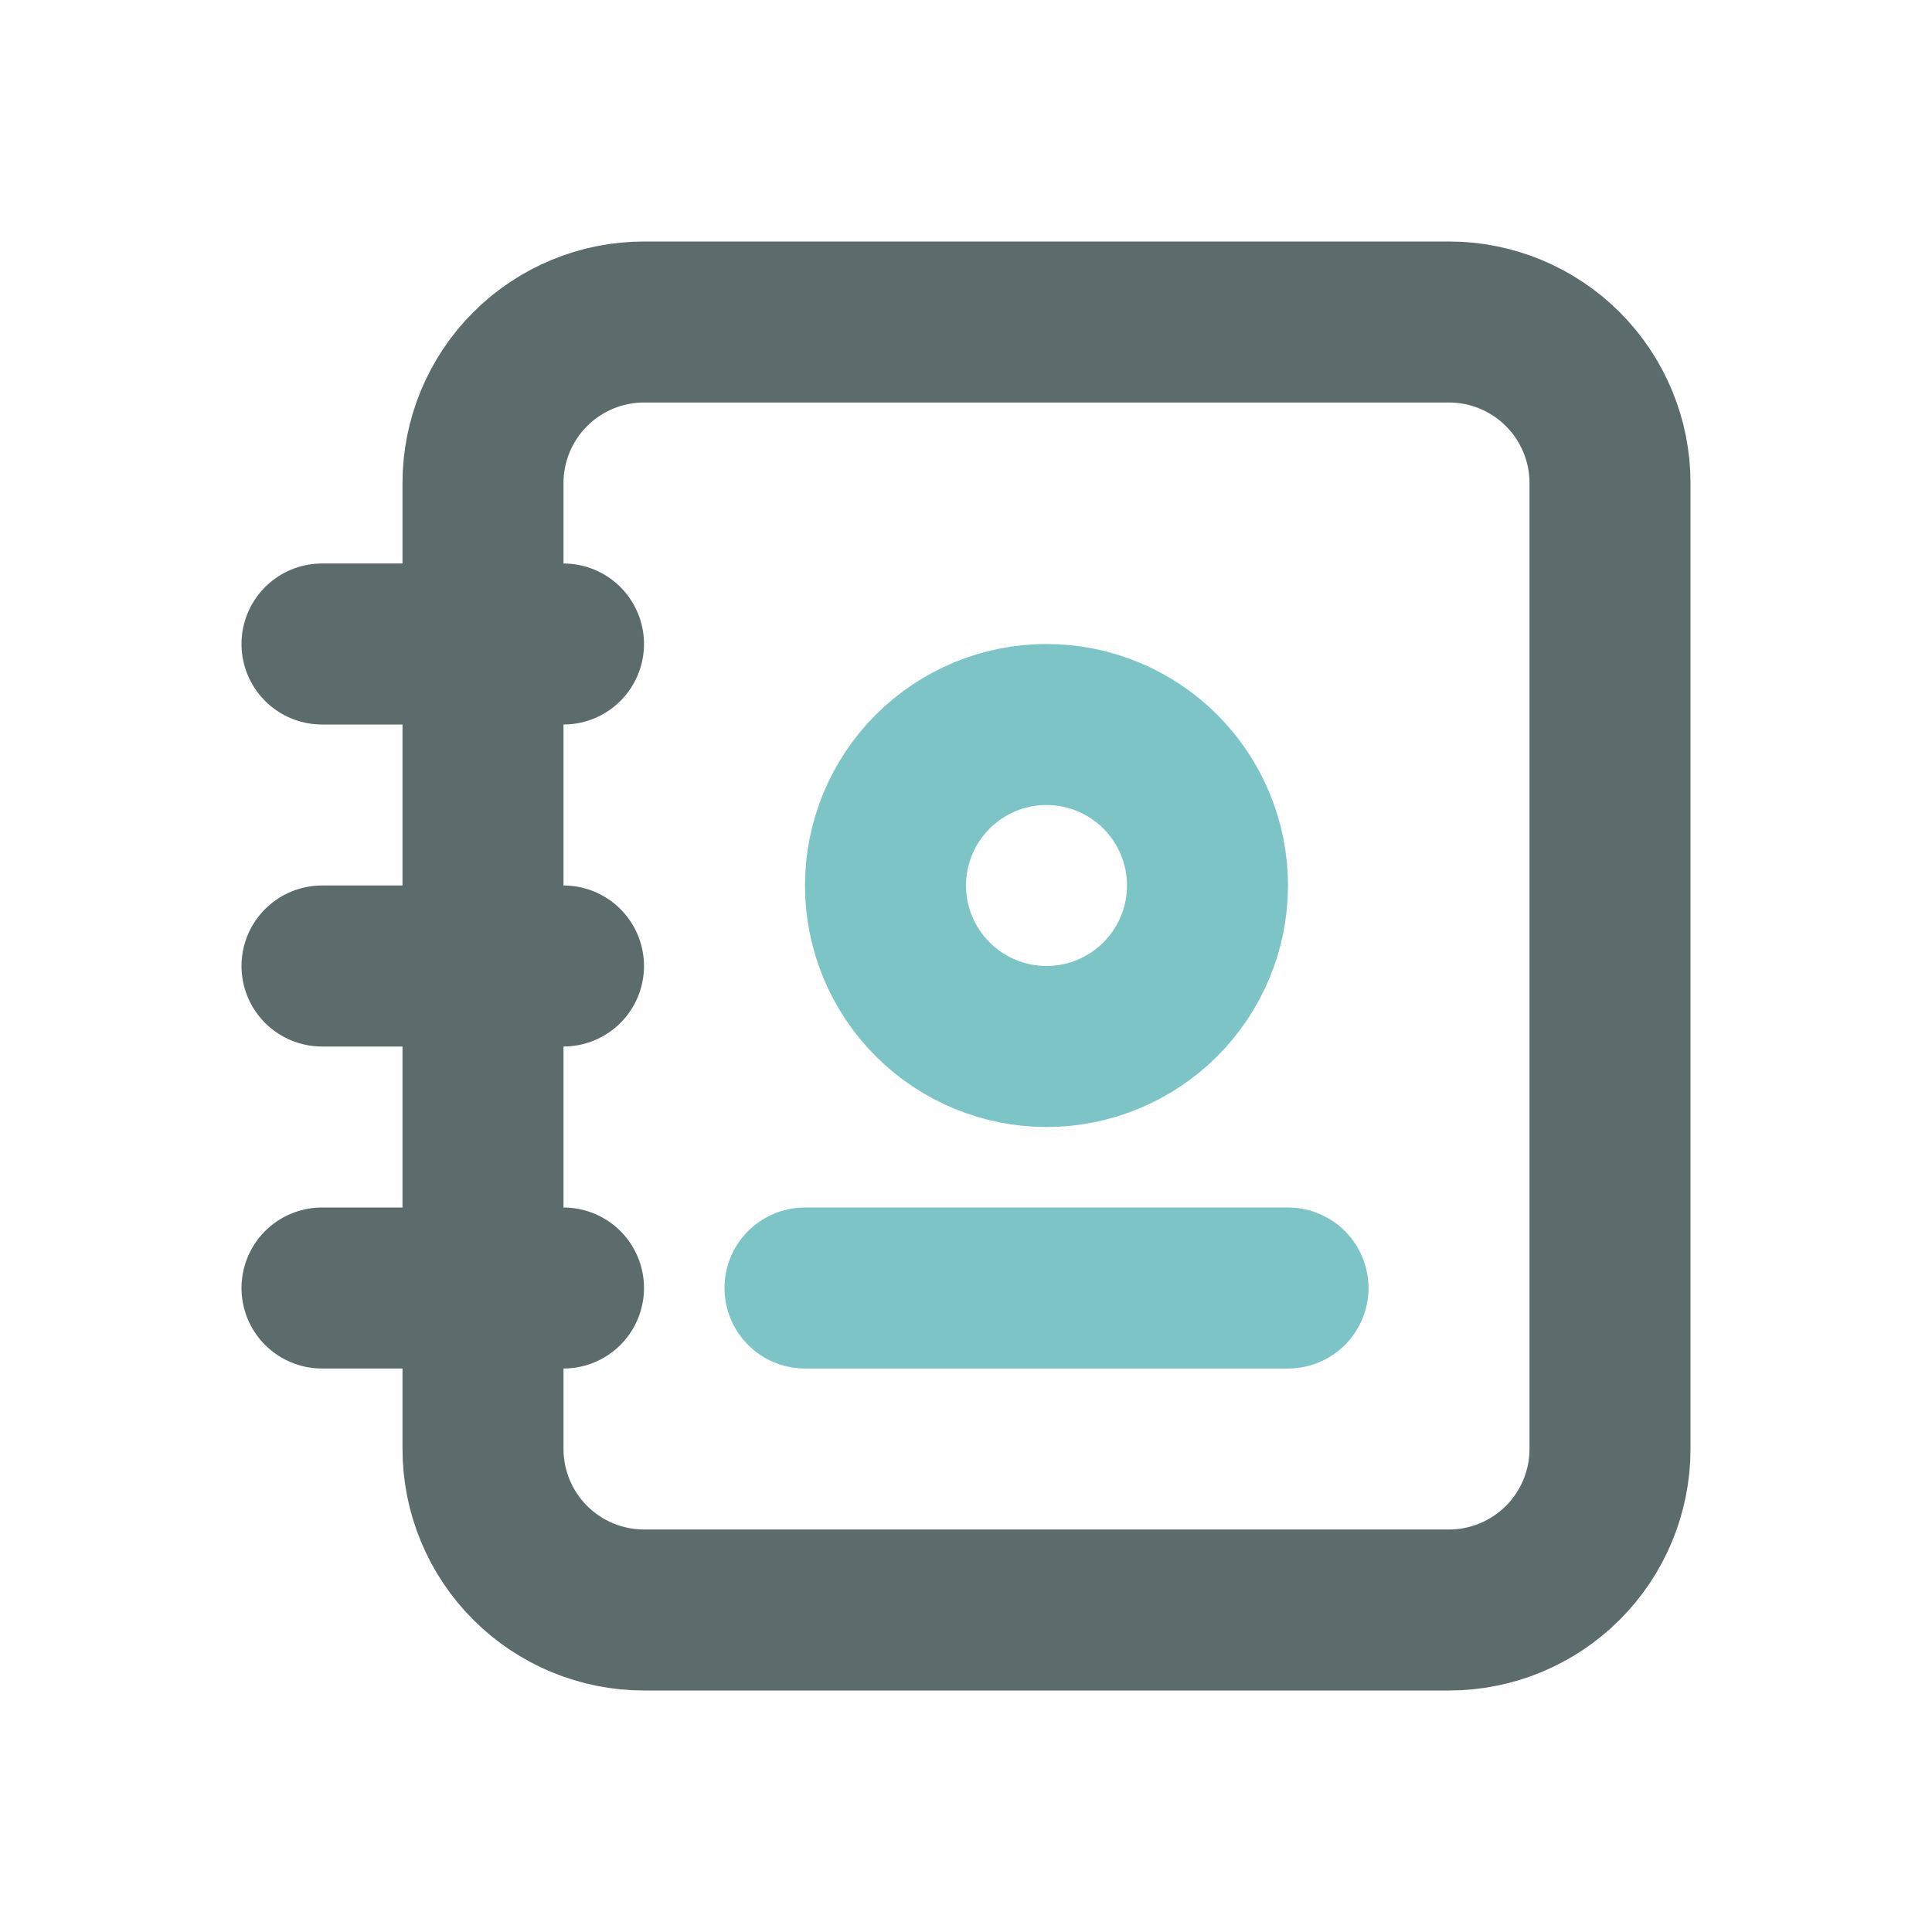
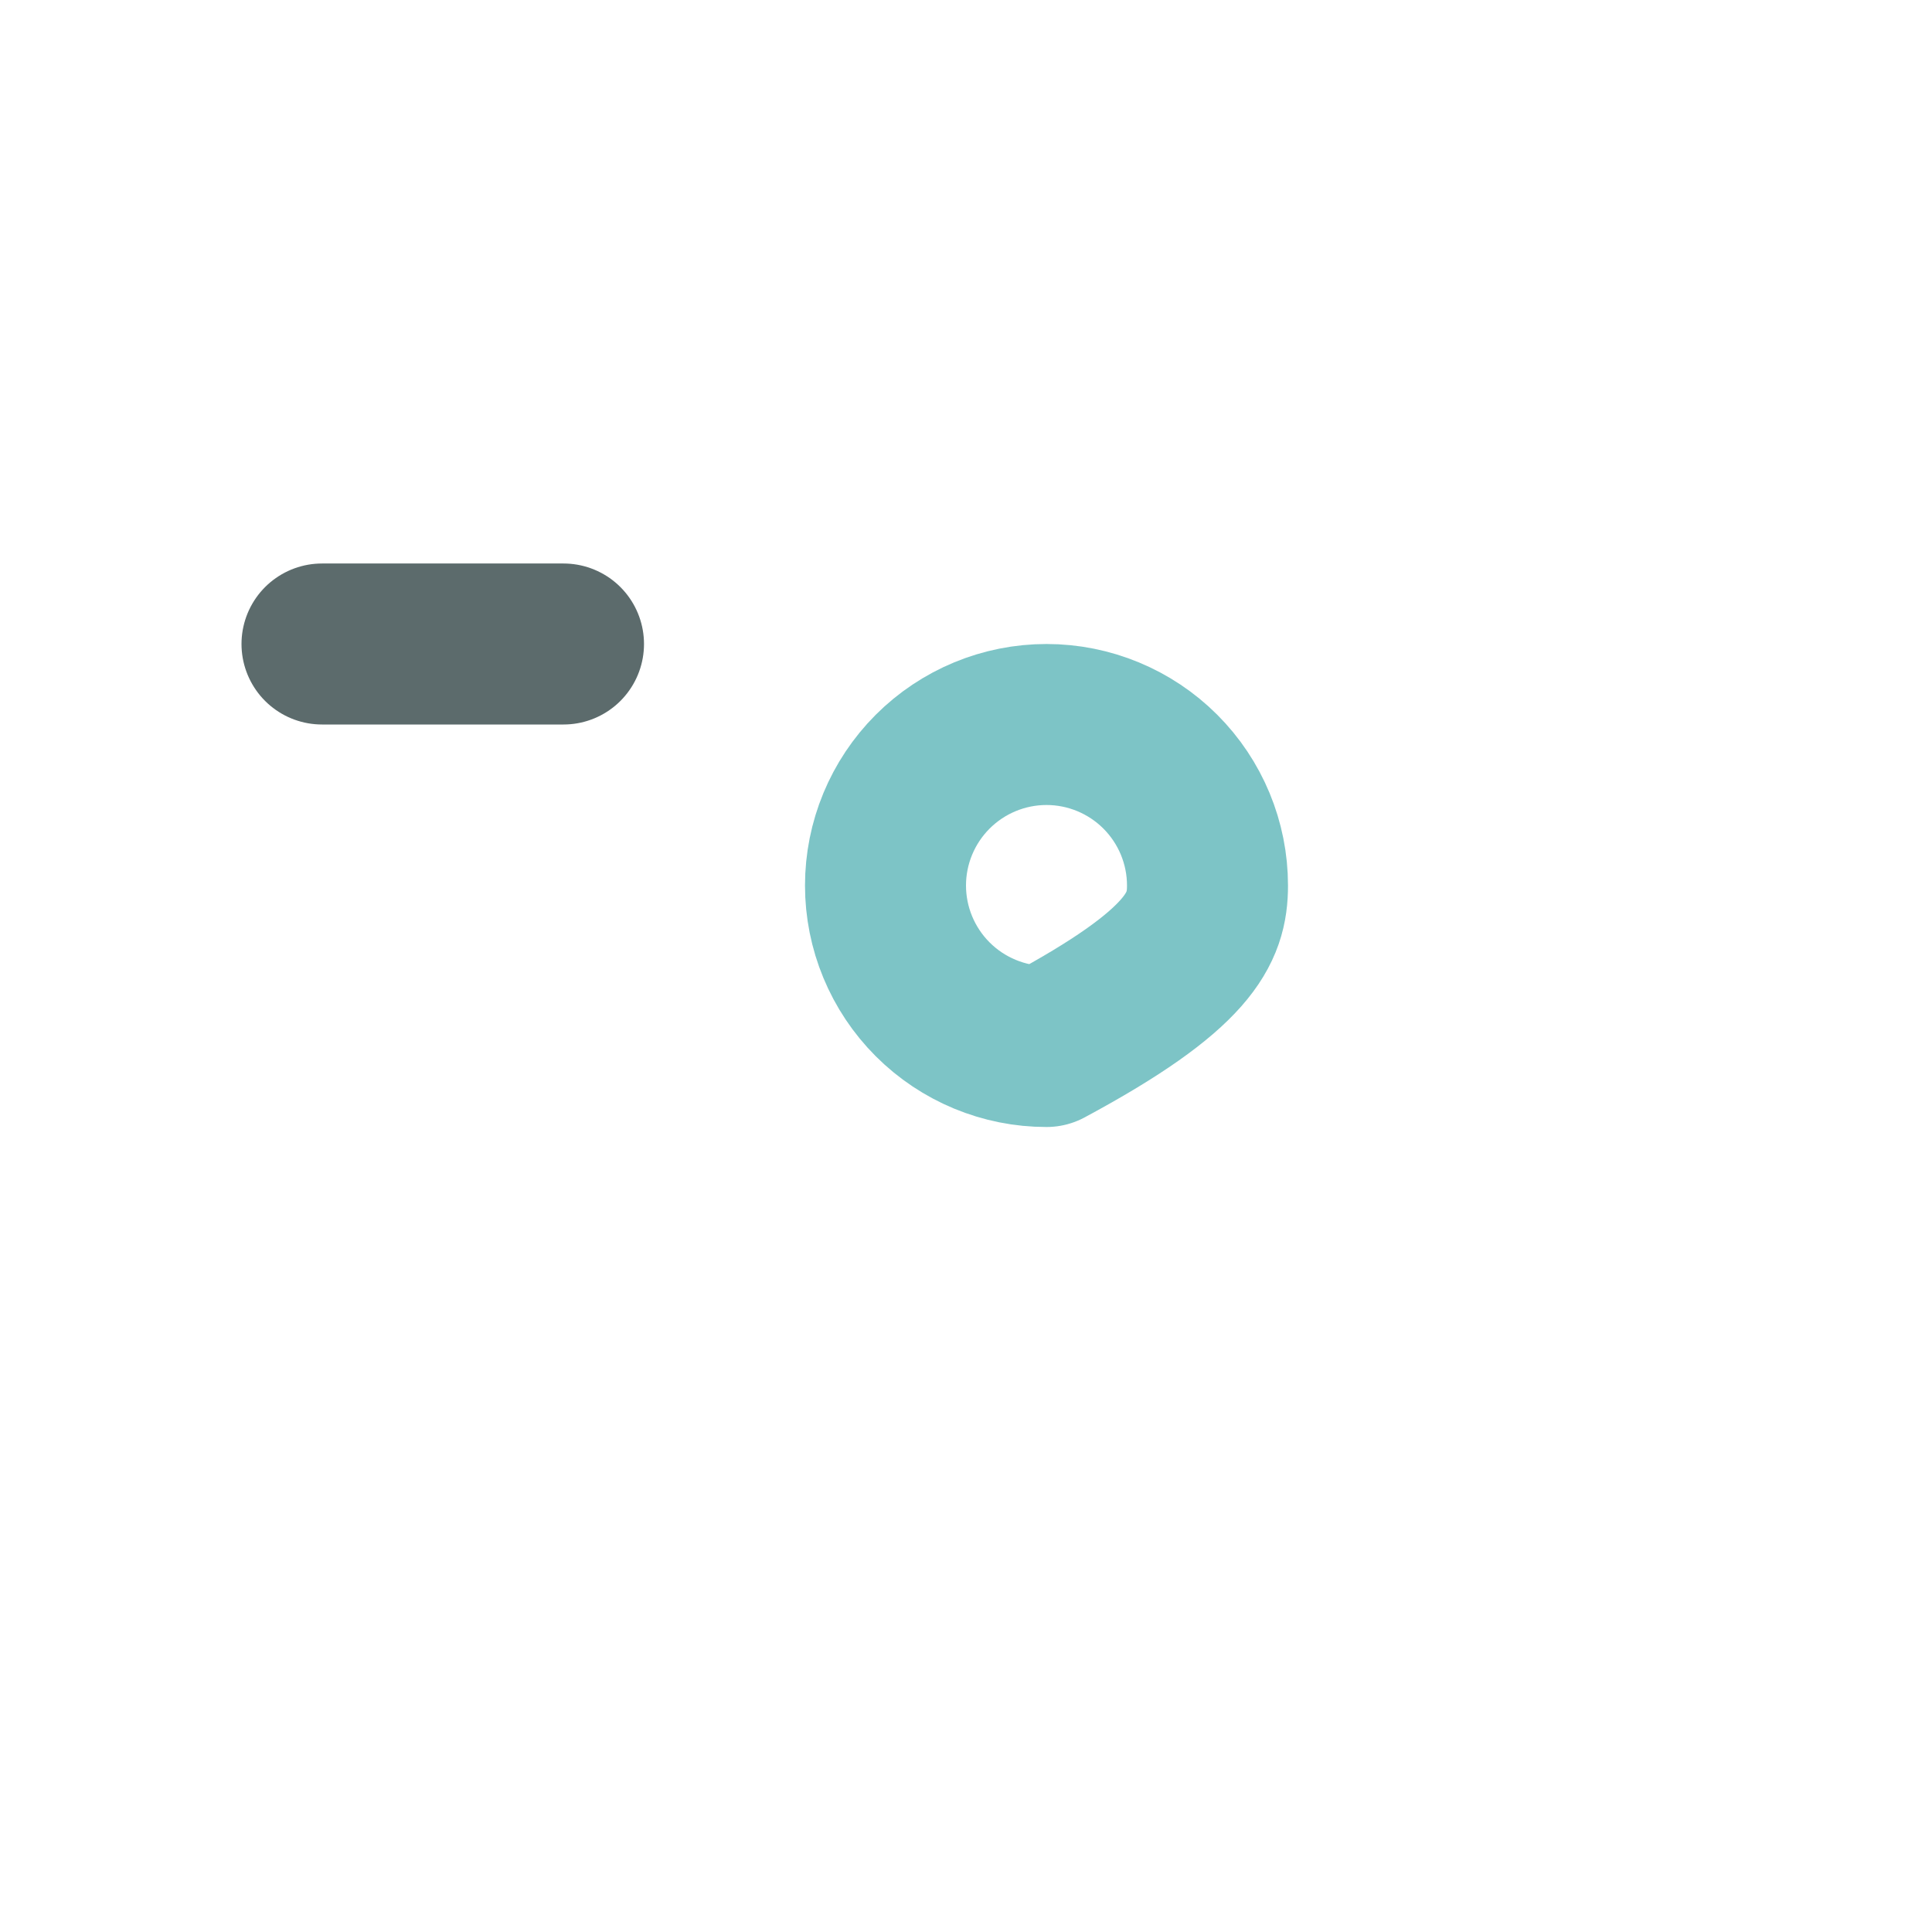
<svg xmlns="http://www.w3.org/2000/svg" width="24" height="24" viewBox="0 0 24 24" fill="none">
-   <path d="M20 6V18C20 18.53 19.789 19.039 19.414 19.414C19.039 19.789 18.53 20 18 20H8C7.47 20 6.961 19.789 6.586 19.414C6.211 19.039 6 18.53 6 18V6C6 5.47 6.211 4.961 6.586 4.586C6.961 4.211 7.47 4 8 4H18C18.53 4 19.039 4.211 19.414 4.586C19.789 4.961 20 5.47 20 6Z" stroke="#5C6B6C" stroke-width="2" stroke-linecap="round" stroke-linejoin="round" />
-   <path d="M10 16H16" stroke="#7DC4C6" stroke-width="2" stroke-linecap="round" stroke-linejoin="round" />
-   <path d="M11 11C11 11.53 11.211 12.039 11.586 12.414C11.961 12.789 12.47 13 13 13C13.53 13 14.039 12.789 14.414 12.414C14.789 12.039 15 11.53 15 11C15 10.47 14.789 9.961 14.414 9.586C14.039 9.211 13.53 9 13 9C12.47 9 11.961 9.211 11.586 9.586C11.211 9.961 11 10.47 11 11Z" stroke="#7DC4C6" stroke-width="2" stroke-linecap="round" stroke-linejoin="round" />
+   <path d="M11 11C11 11.53 11.211 12.039 11.586 12.414C11.961 12.789 12.47 13 13 13C14.789 12.039 15 11.53 15 11C15 10.47 14.789 9.961 14.414 9.586C14.039 9.211 13.53 9 13 9C12.47 9 11.961 9.211 11.586 9.586C11.211 9.961 11 10.47 11 11Z" stroke="#7DC4C6" stroke-width="2" stroke-linecap="round" stroke-linejoin="round" />
  <path d="M4 8H7" stroke="#5C6B6C" stroke-width="2" stroke-linecap="round" stroke-linejoin="round" />
-   <path d="M4 12H7" stroke="#5C6B6C" stroke-width="2" stroke-linecap="round" stroke-linejoin="round" />
-   <path d="M4 16H7" stroke="#5C6B6C" stroke-width="2" stroke-linecap="round" stroke-linejoin="round" />
</svg>